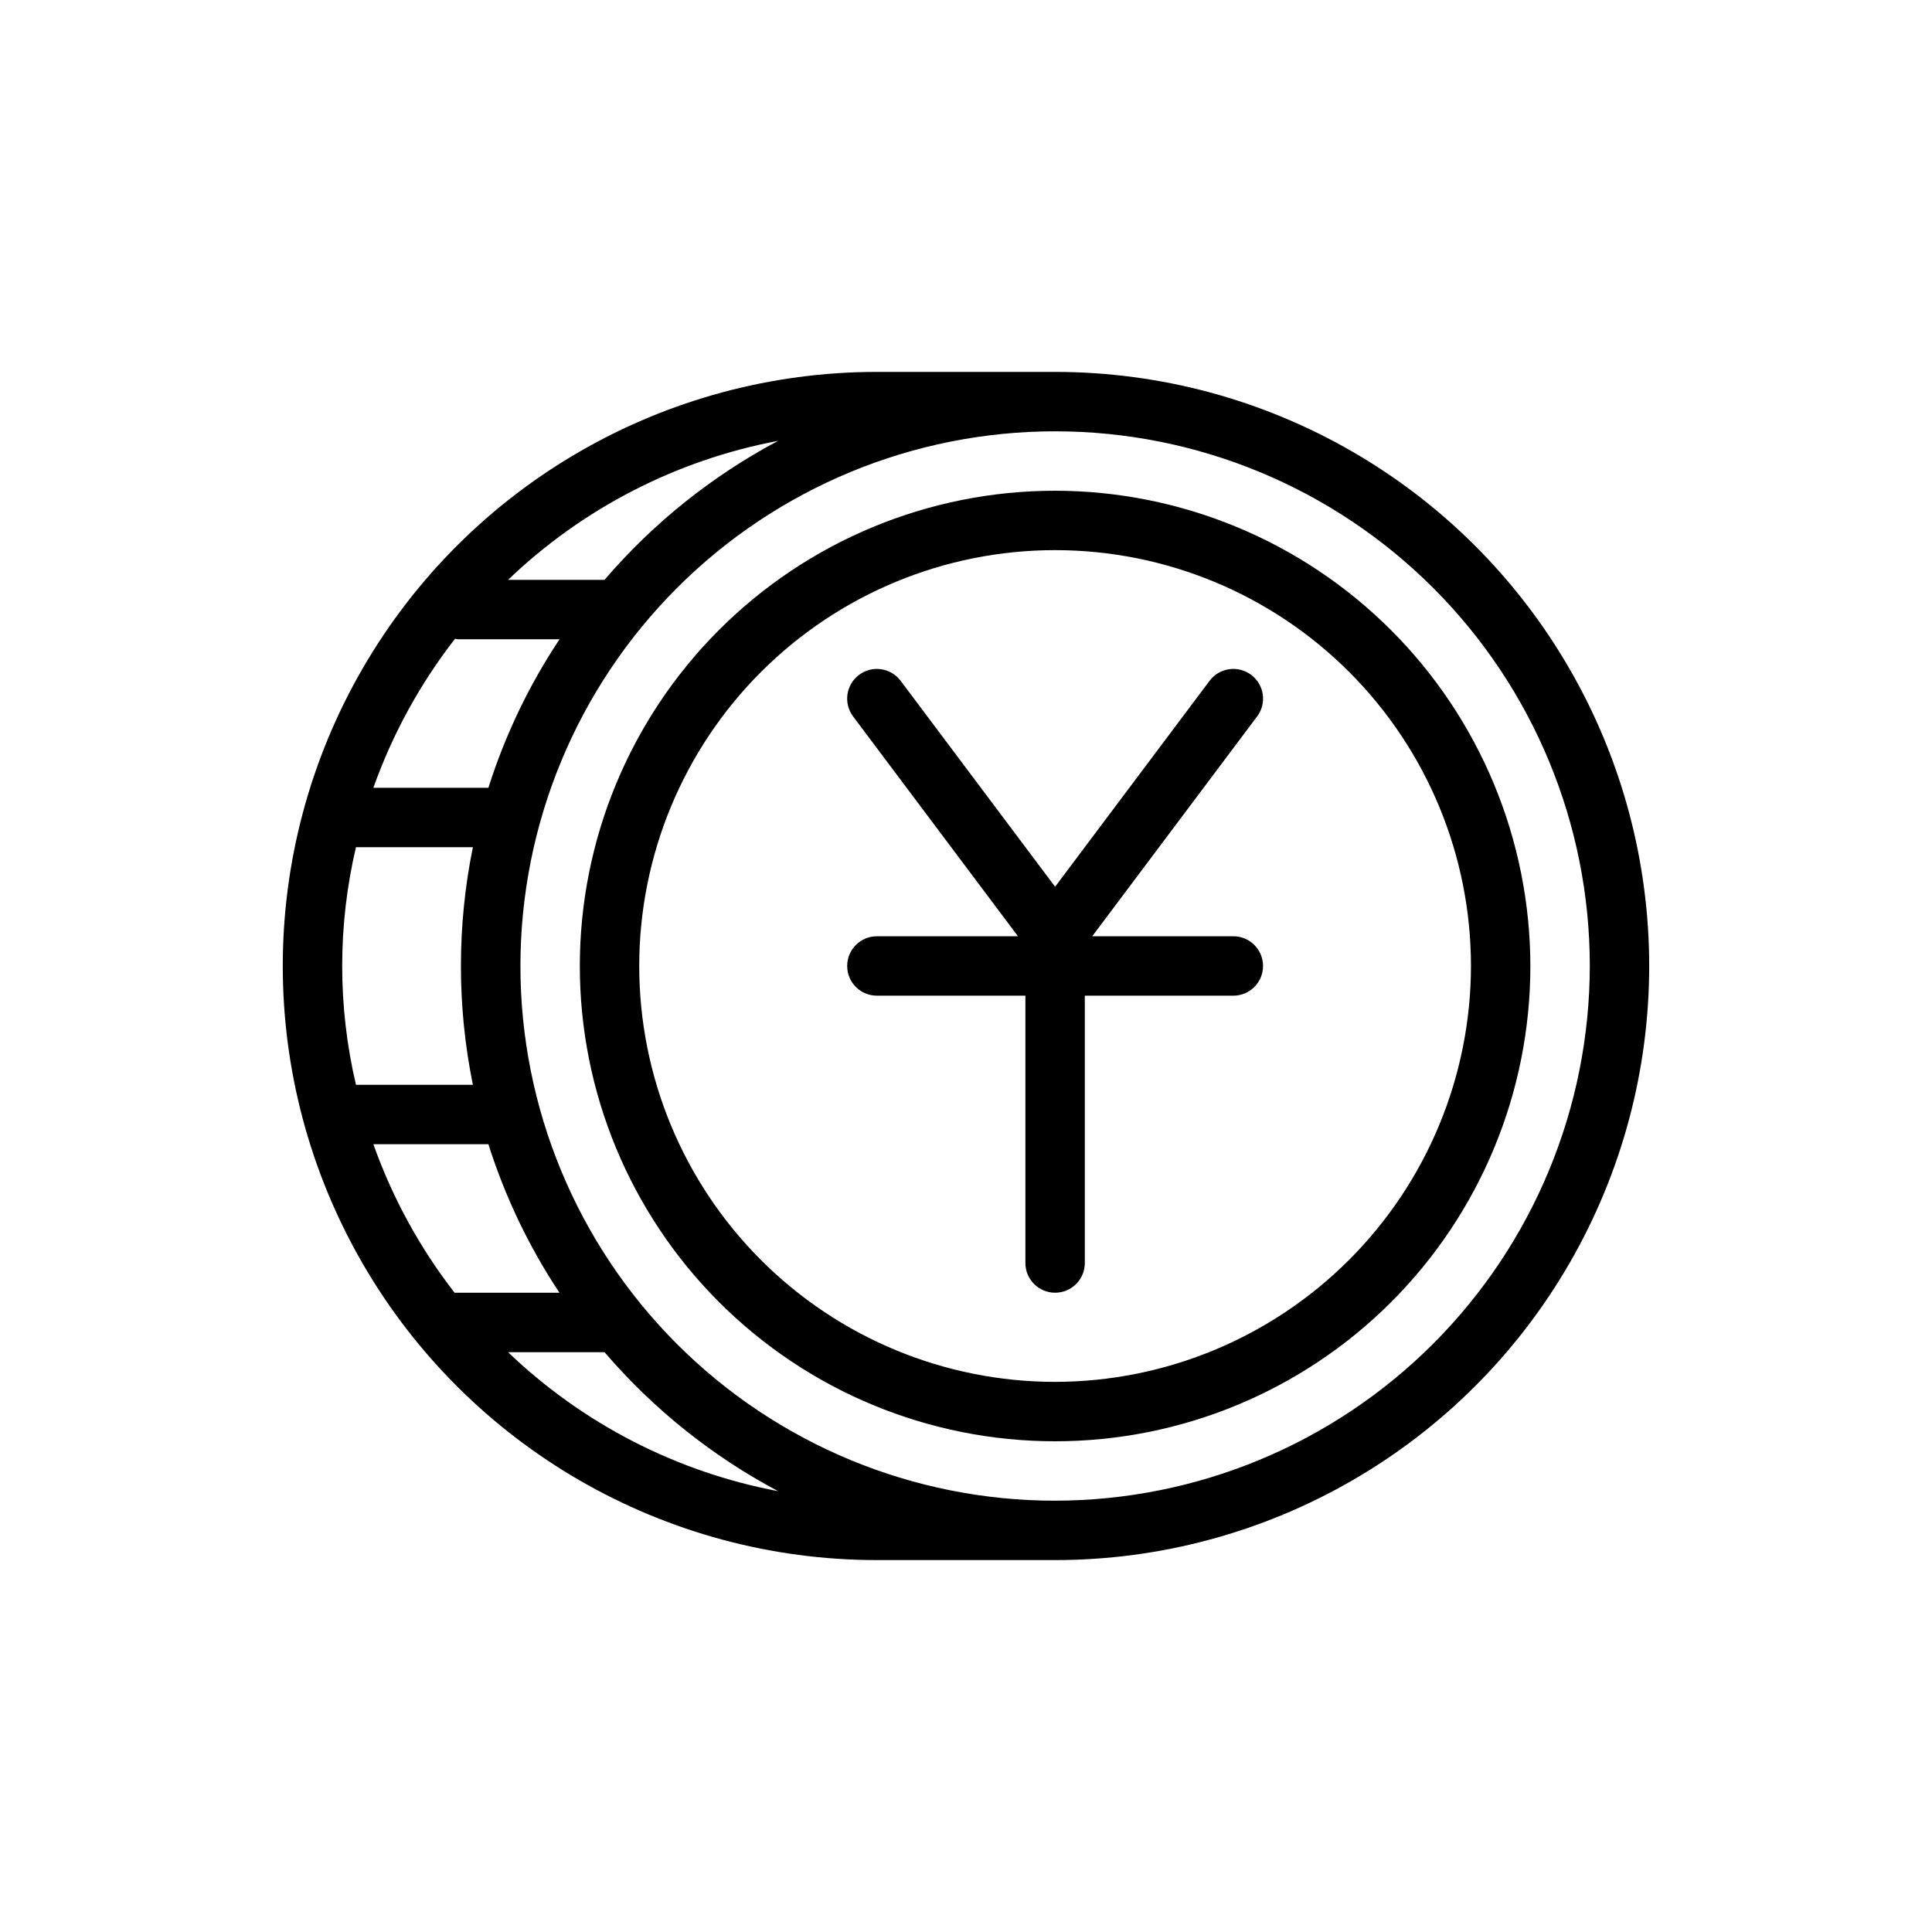
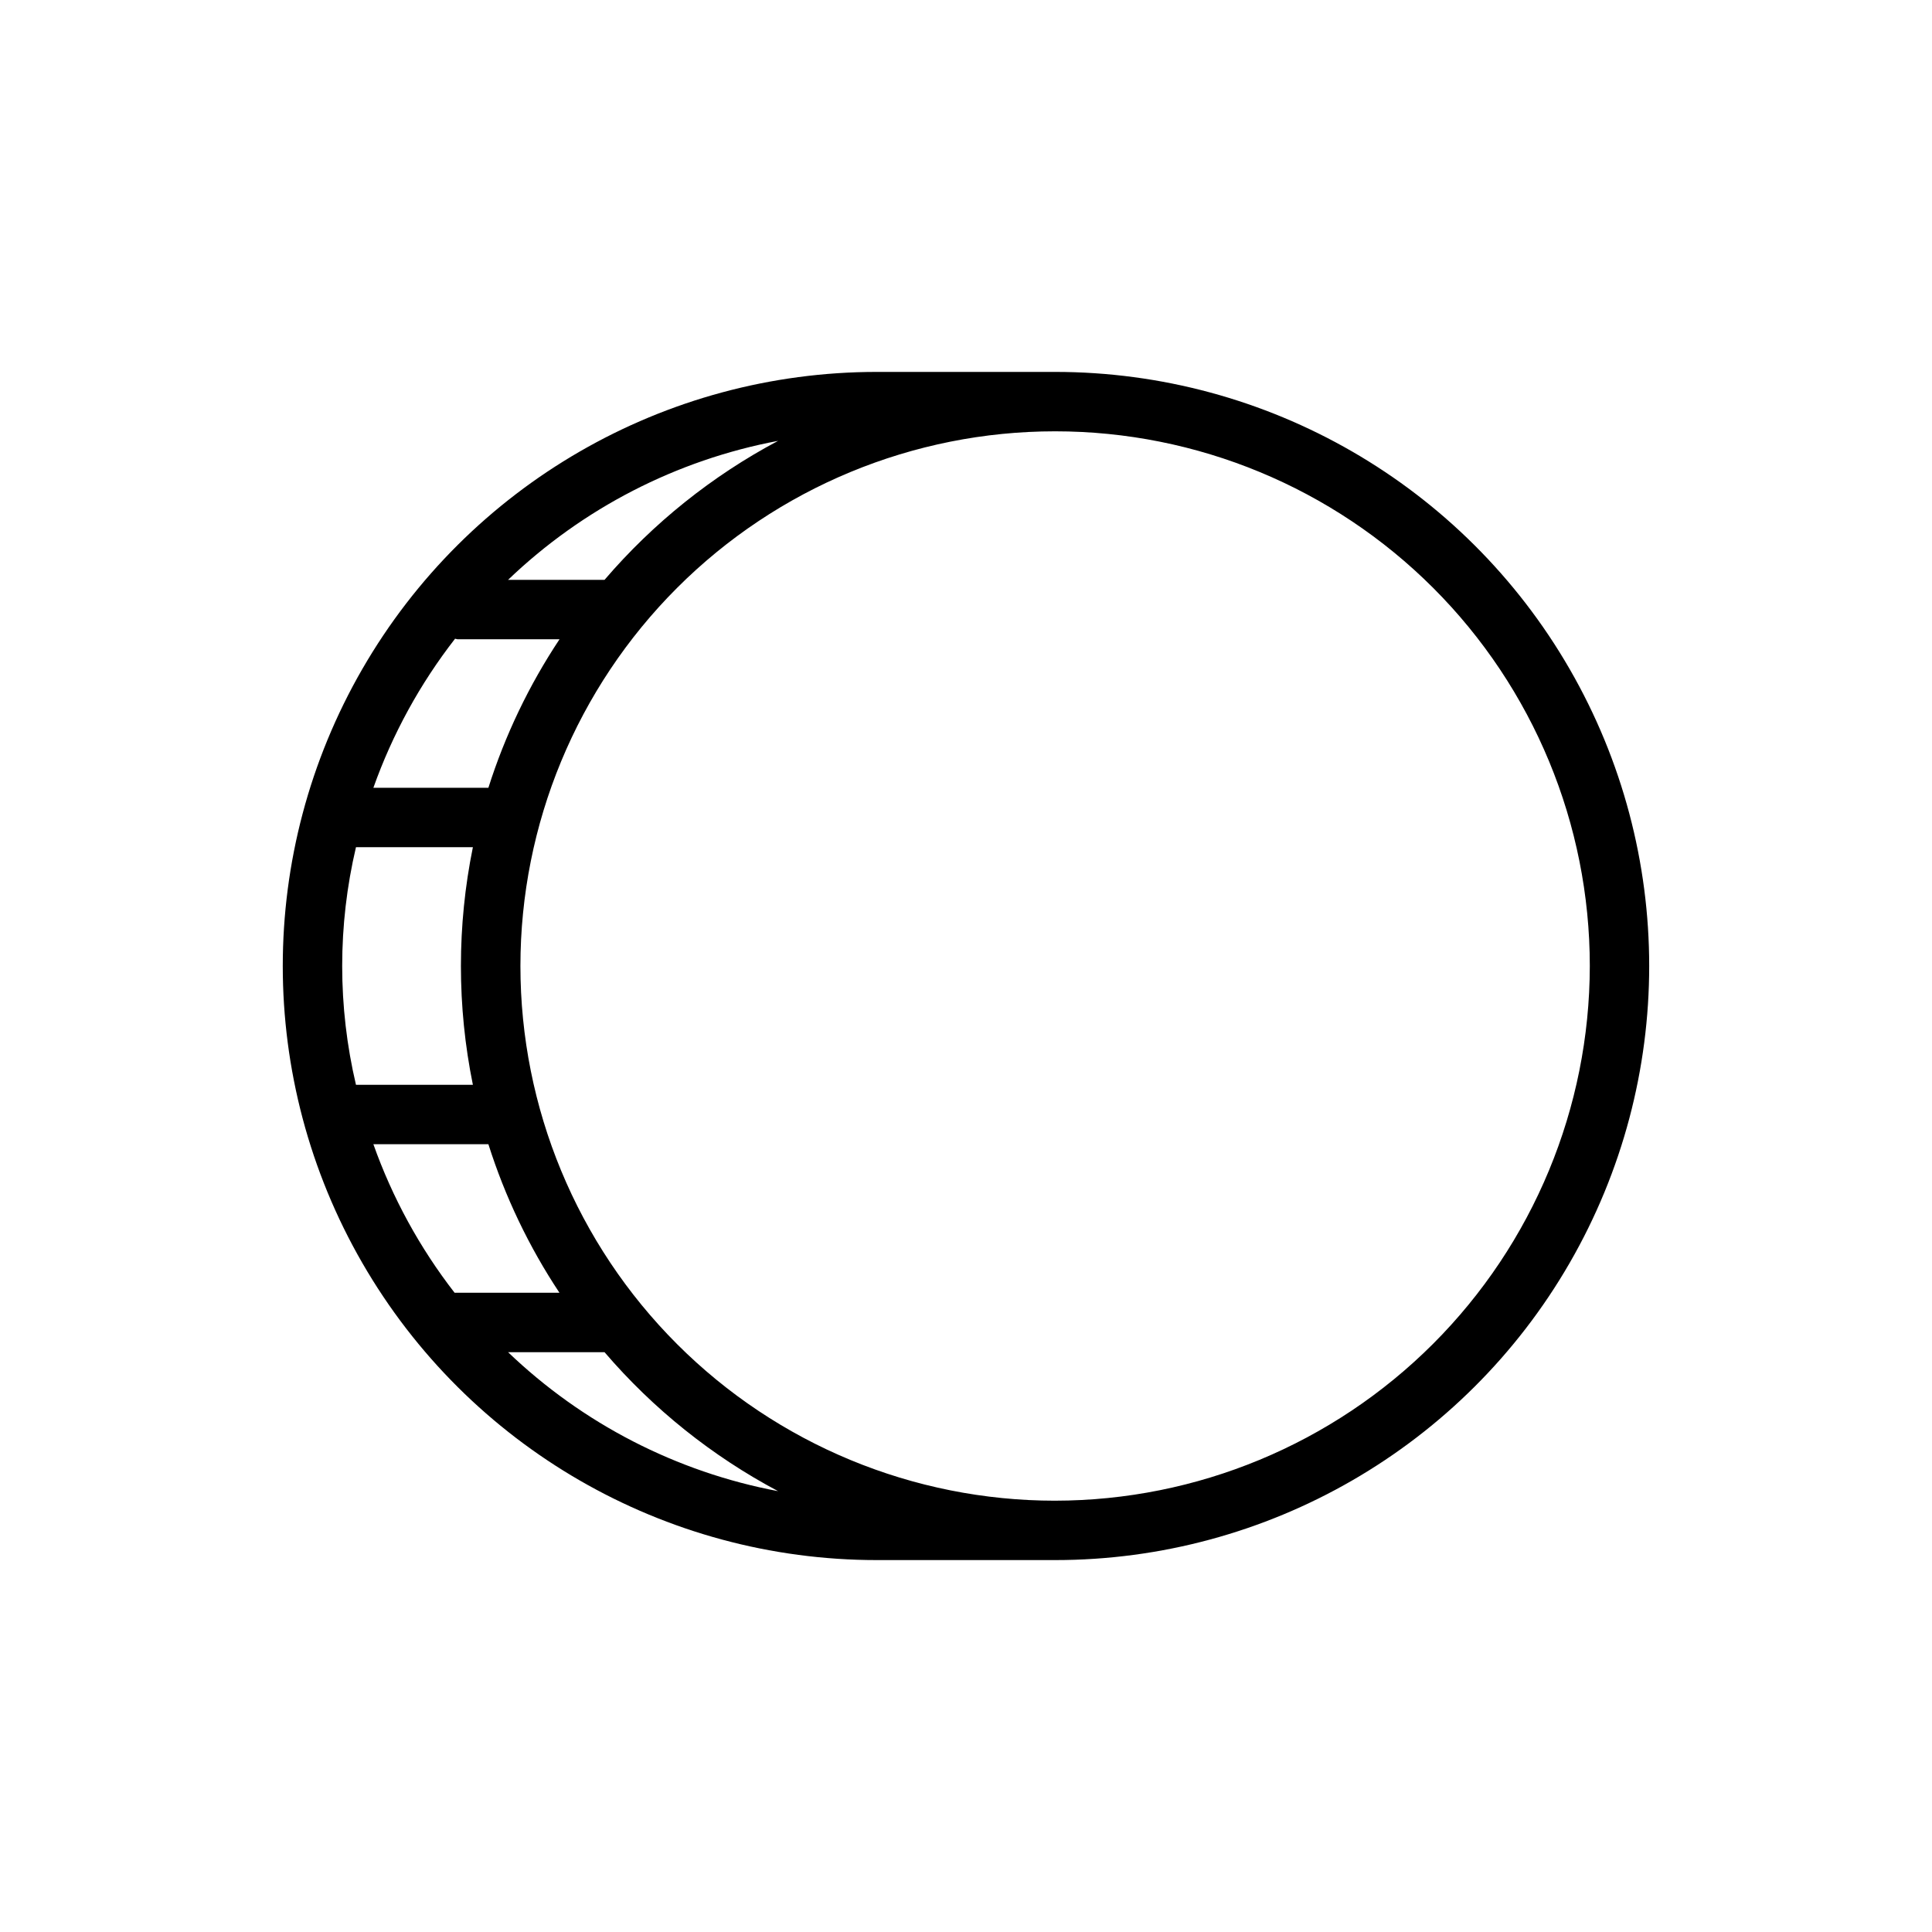
<svg xmlns="http://www.w3.org/2000/svg" fill="#000000" width="800px" height="800px" version="1.1" viewBox="144 144 512 512">
  <g>
-     <path d="m470.85 392.12h-37.395l43.691-58.254v0.004c2.609-3.481 1.902-8.414-1.574-11.023-3.477-2.609-8.414-1.902-11.02 1.574l-40.938 54.578-40.934-54.578c-2.609-3.477-7.543-4.184-11.02-1.574-3.481 2.609-4.184 7.543-1.574 11.023l43.688 58.25h-37.391c-4.348 0-7.871 3.527-7.871 7.875s3.523 7.871 7.871 7.871h39.359v70.848c0 4.348 3.523 7.871 7.871 7.871 4.348 0 7.875-3.523 7.875-7.871v-70.848h39.359c4.348 0 7.871-3.523 7.871-7.871s-3.523-7.875-7.871-7.875z" />
-     <path d="m423.61 274.05c-33.402 0-65.441 13.27-89.059 36.891-23.621 23.621-36.891 55.656-36.891 89.062 0 33.402 13.27 65.441 36.891 89.059 23.617 23.621 55.656 36.891 89.059 36.891 33.406 0 65.441-13.27 89.062-36.891 23.621-23.617 36.891-55.656 36.891-89.059-0.039-33.395-13.32-65.406-36.934-89.02-23.613-23.613-55.625-36.895-89.02-36.934zm0 236.16c-29.227 0-57.258-11.613-77.93-32.281-20.668-20.668-32.277-48.699-32.277-77.926 0-29.23 11.609-57.262 32.277-77.93 20.672-20.668 48.703-32.281 77.93-32.281 29.23 0 57.262 11.613 77.93 32.281 20.668 20.668 32.281 48.699 32.281 77.93-0.031 29.219-11.652 57.23-32.316 77.895-20.66 20.66-48.672 32.281-77.895 32.312z" />
    <path d="m423.61 242.56h-47.23c-56.25 0-108.22 30.008-136.35 78.719-28.125 48.715-28.125 108.73 0 157.44s80.098 78.719 136.35 78.719h47.23c56.25 0 108.23-30.008 136.35-78.719 28.125-48.711 28.125-108.73 0-157.44-28.121-48.711-80.098-78.719-136.35-78.719zm-159.14 244.03c-9.223-11.891-16.488-25.176-21.52-39.359h30.48c4.414 13.934 10.75 27.18 18.828 39.359zm4.871-55.105-31.004 0.004c-4.871-20.711-4.871-42.27 0-62.977h30.984c-4.231 20.777-4.231 42.195 0 62.977zm4.086-78.719h-30.477c5.059-14.238 12.367-27.574 21.648-39.5 0.199 0.059 0.406 0.105 0.613 0.141h27.07c-8.086 12.18-14.434 25.426-18.852 39.359zm30.781-55.105-25.566 0.004c19.777-18.961 44.641-31.758 71.562-36.836-17.5 9.293-33.102 21.789-45.996 36.836zm-25.566 204.68h25.566c12.895 15.047 28.496 27.539 45.996 36.832-26.922-5.078-51.785-17.875-71.562-36.832zm144.97 39.359c-37.578 0-73.621-14.93-100.19-41.504-26.574-26.57-41.504-62.613-41.504-100.19 0-37.582 14.93-73.621 41.504-100.2 26.57-26.574 62.613-41.504 100.19-41.504 37.582 0 73.621 14.93 100.2 41.504 26.574 26.574 41.504 62.613 41.504 100.2-0.047 37.566-14.988 73.582-41.551 100.14-26.566 26.562-62.582 41.508-100.15 41.551z" />
  </g>
</svg>